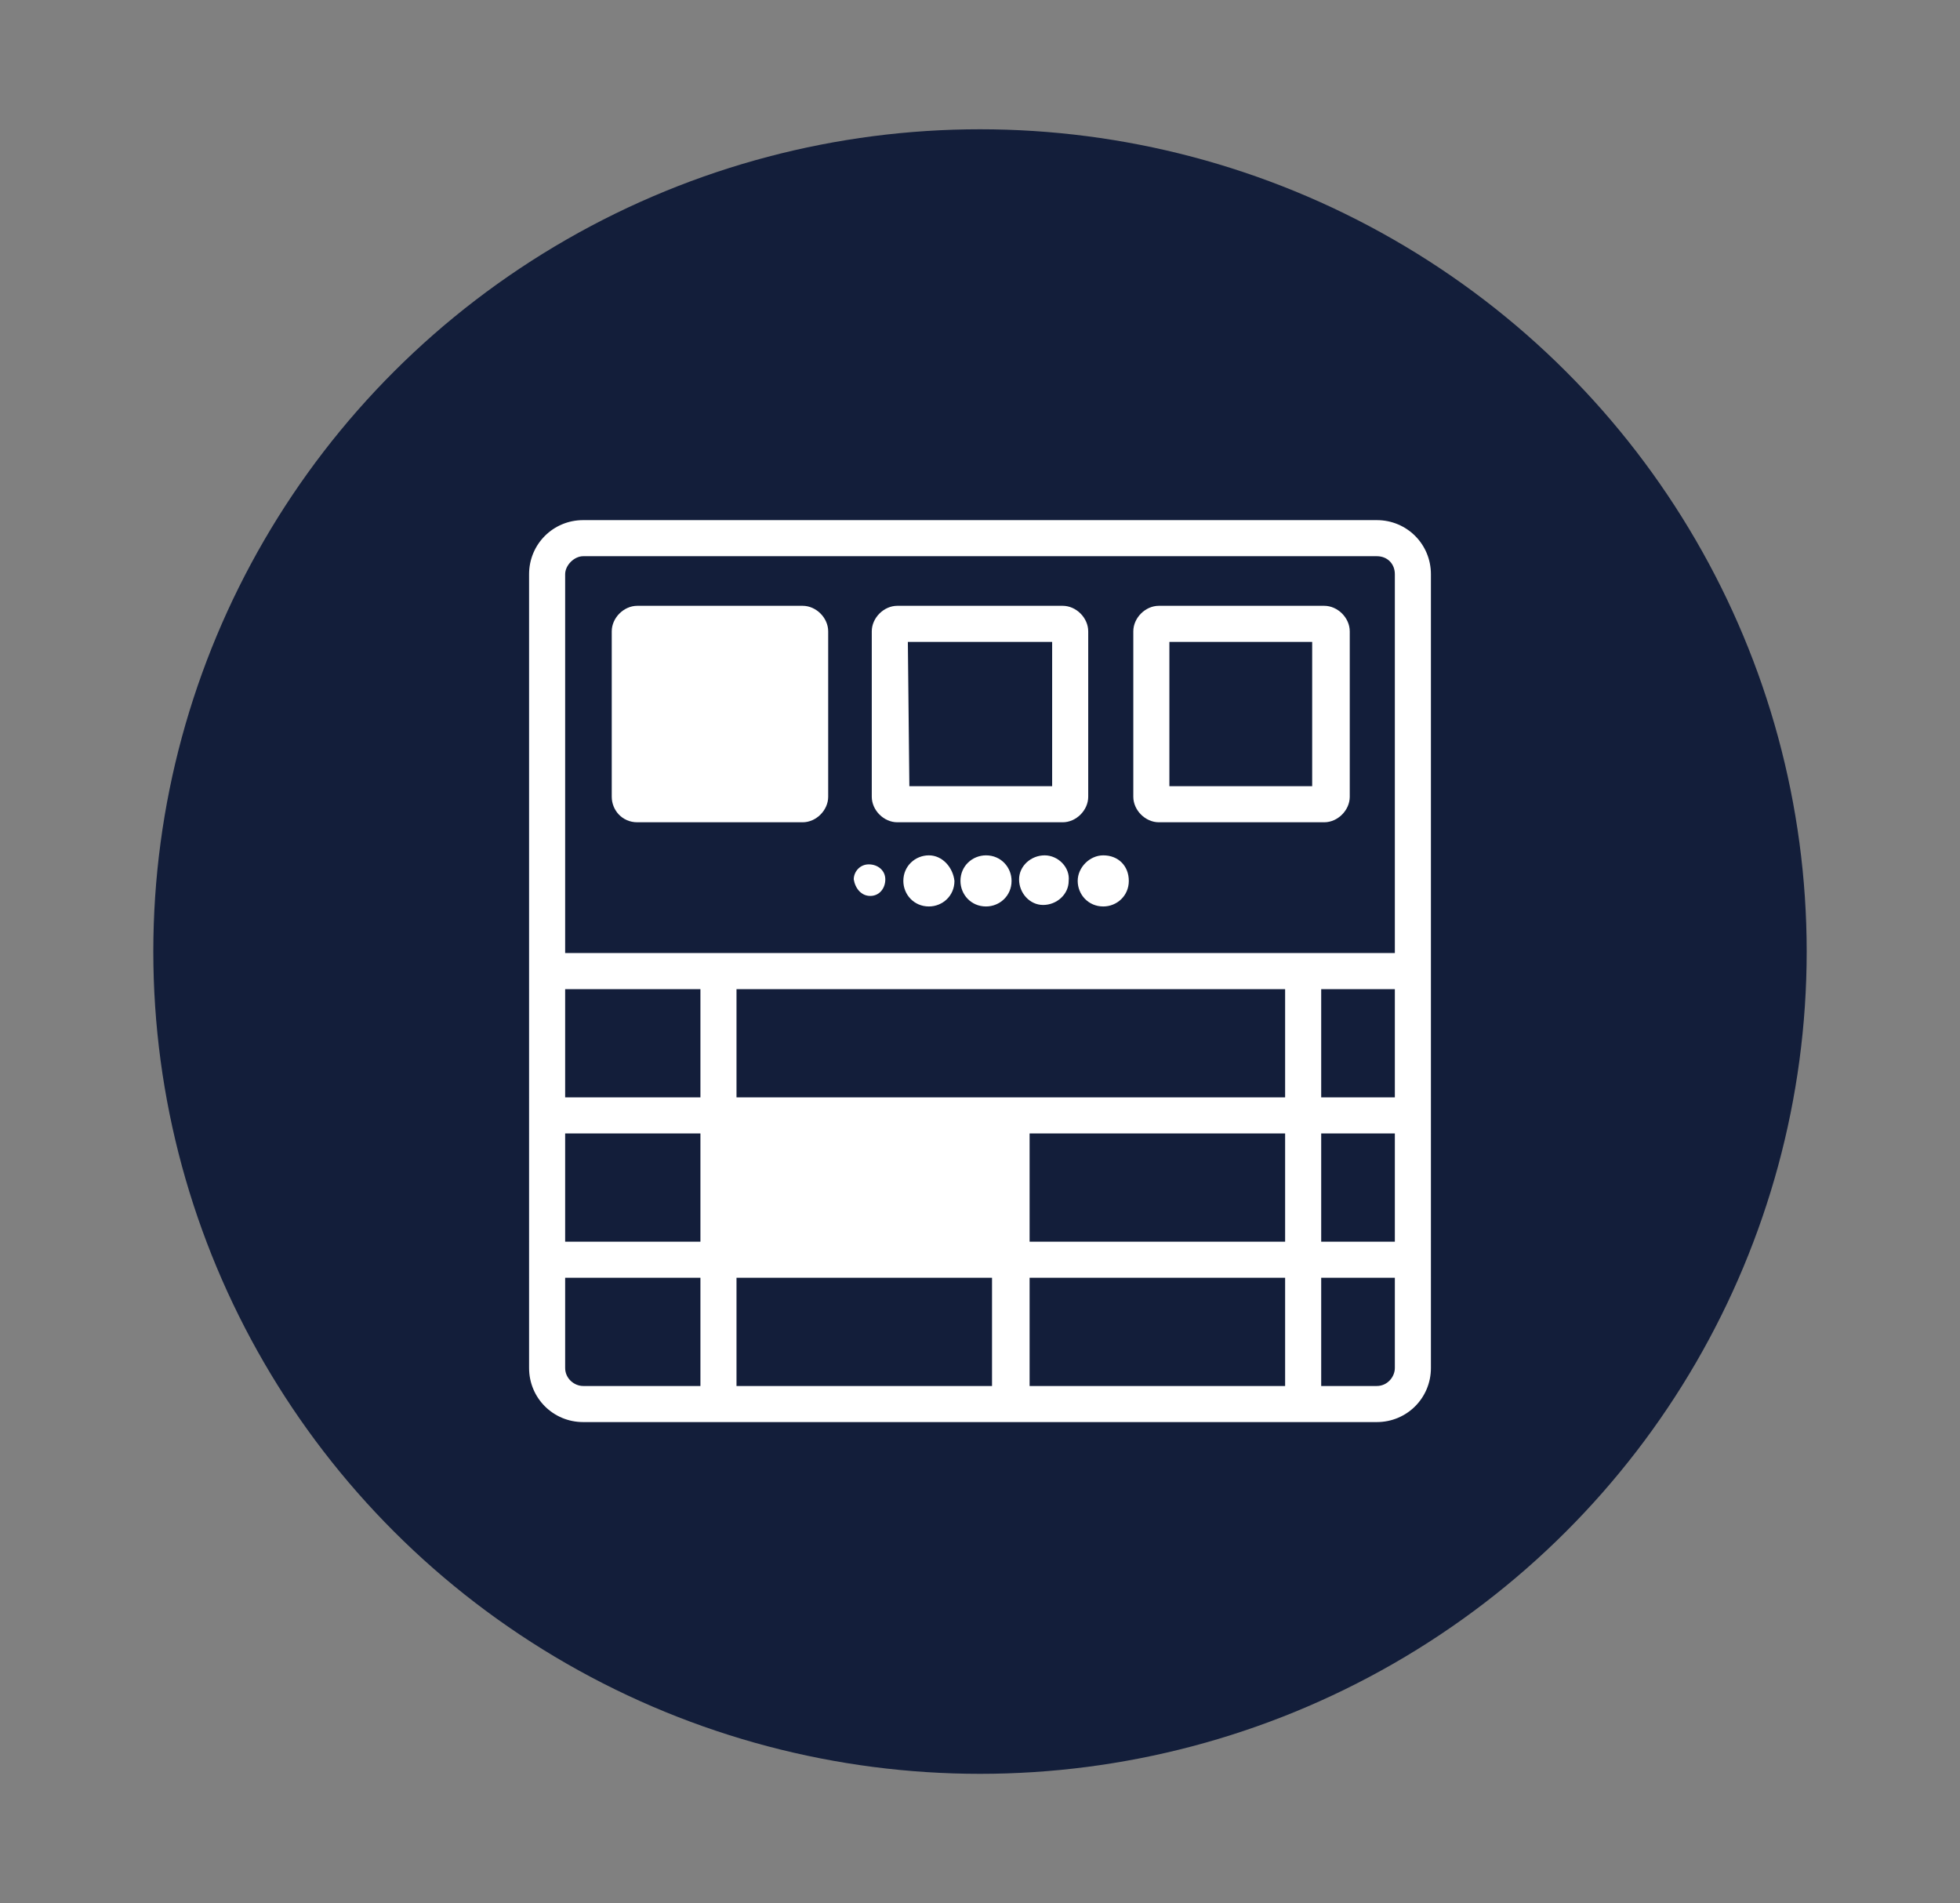
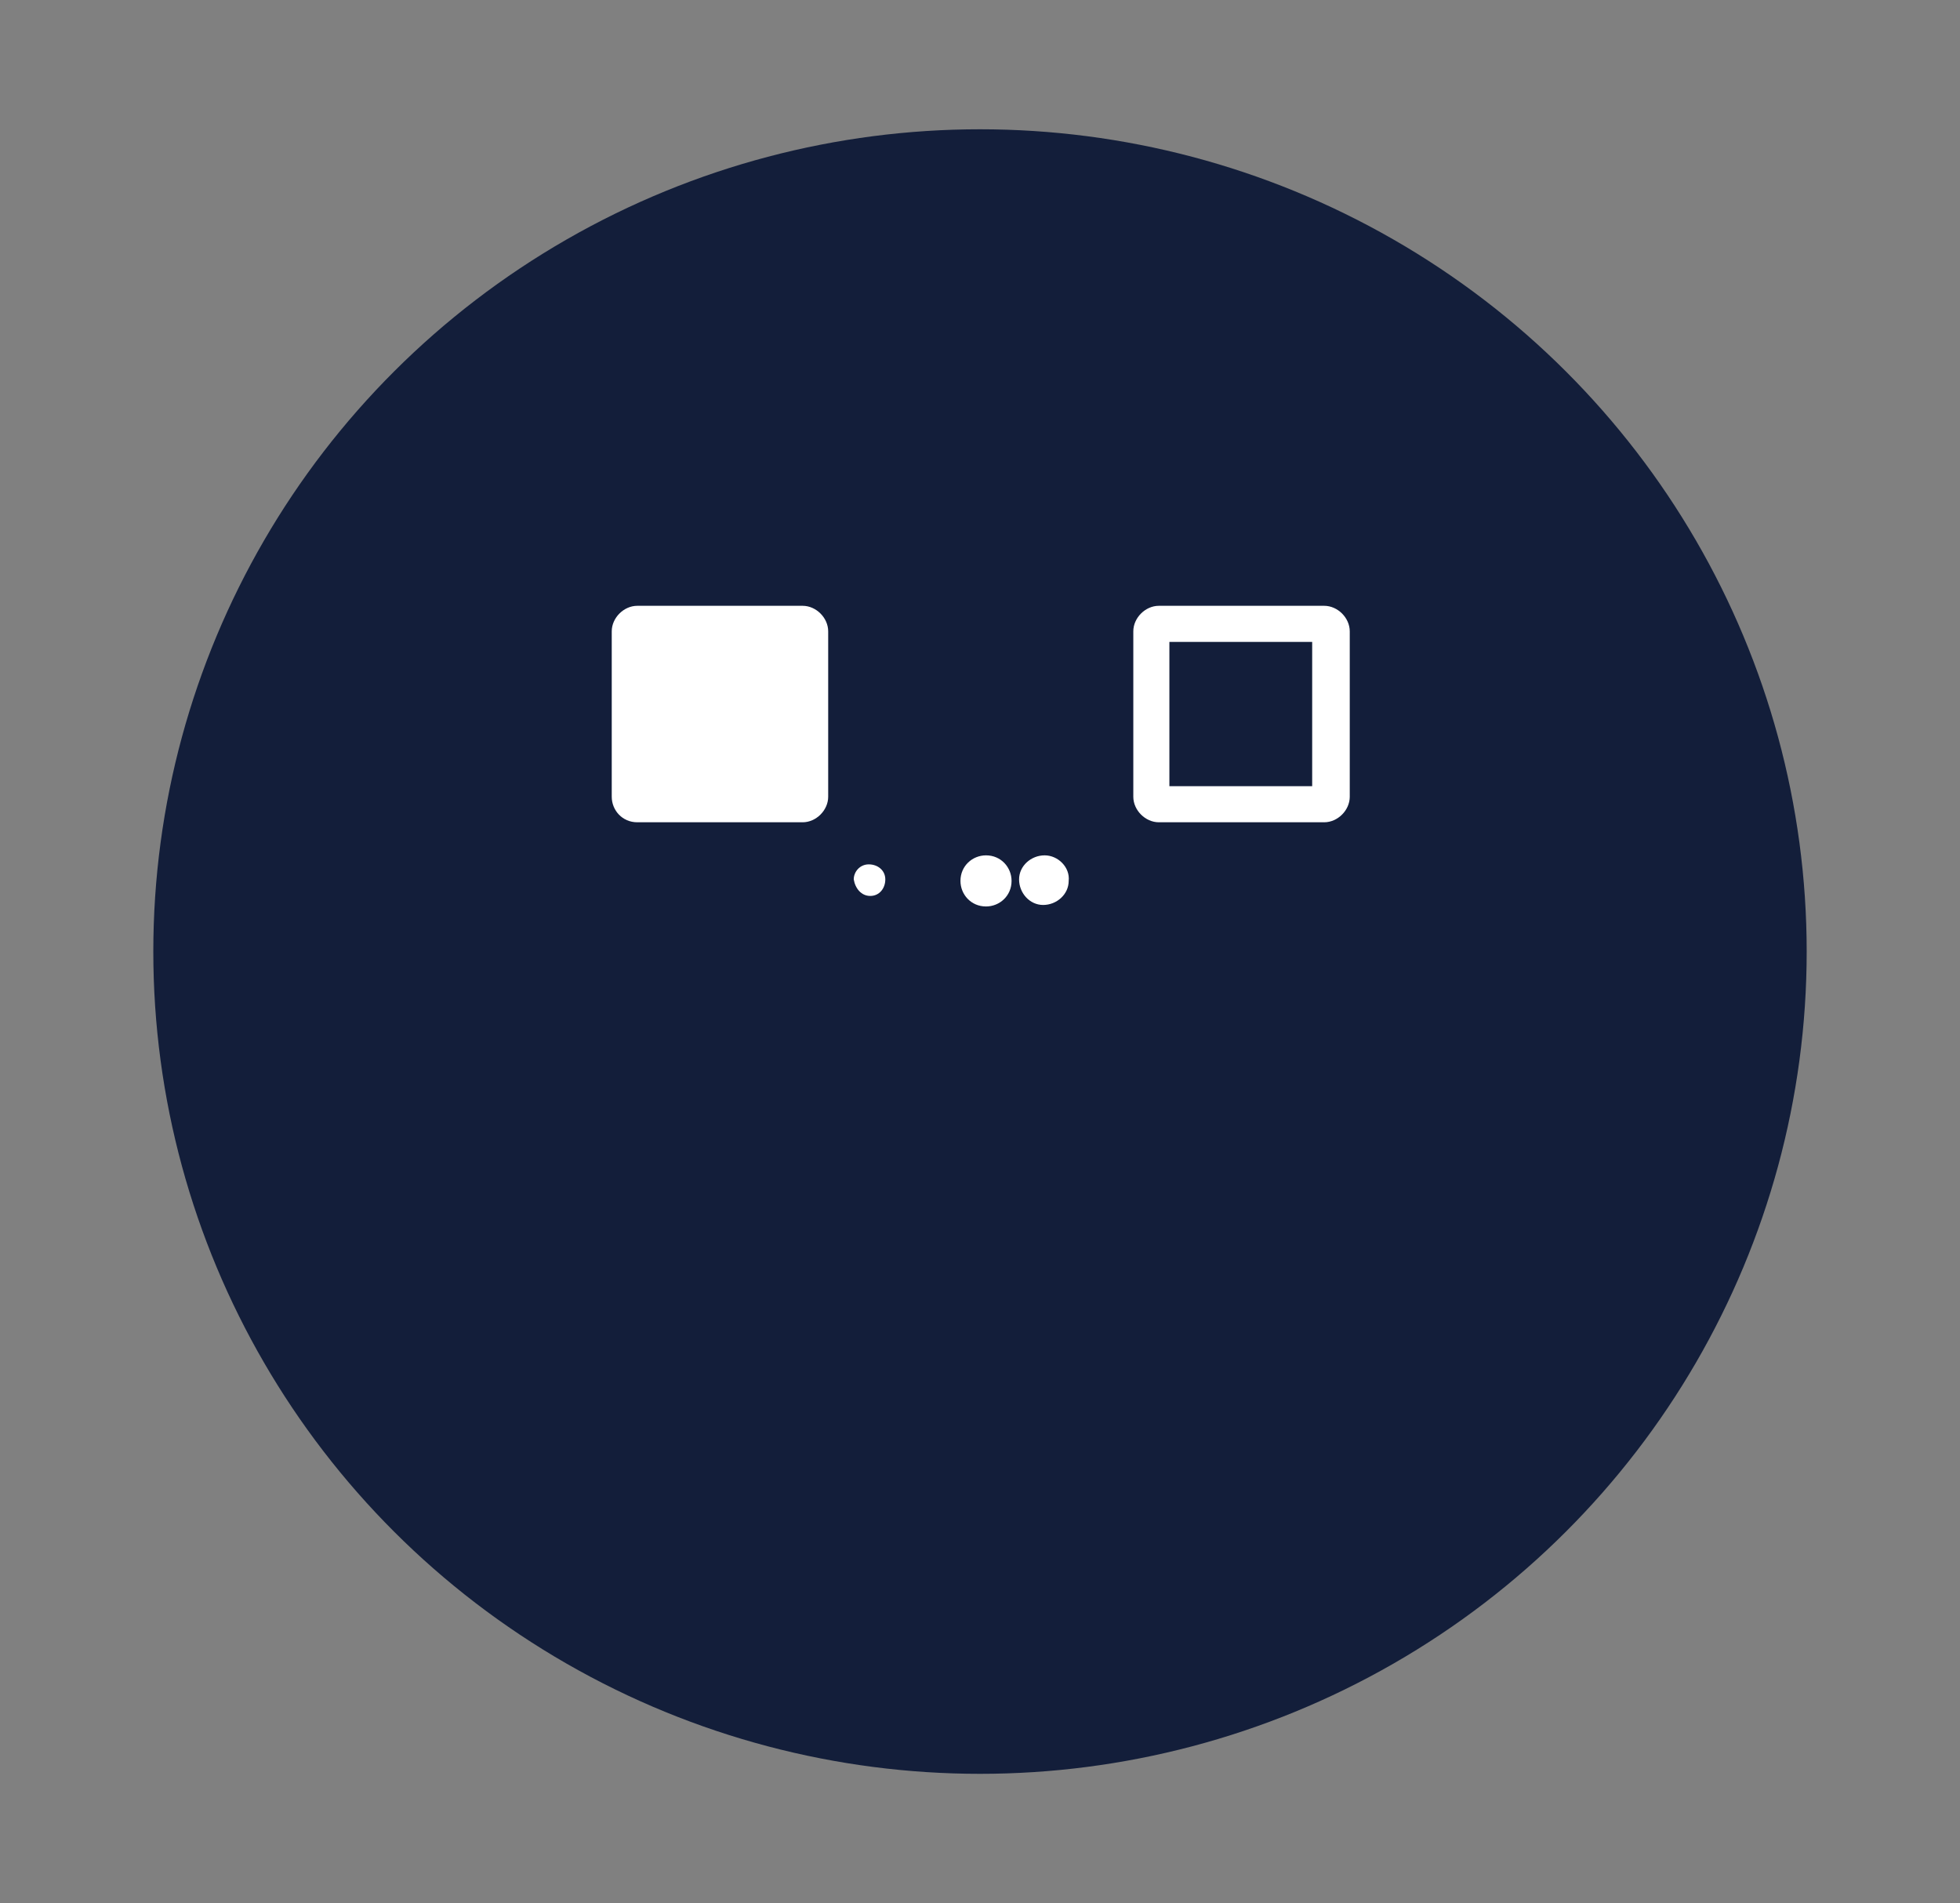
<svg xmlns="http://www.w3.org/2000/svg" id="Layer_1" x="0px" y="0px" viewBox="0 0 130.4 126.6" style="enable-background:new 0 0 130.4 126.6;" xml:space="preserve">
  <rect x="0" y="0" width="130.4" height="126.6" fill="#808080" stroke="none" />
  <style type="text/css">	.st0{fill:#131E3A;}	.st1{fill:#FFFFFF;}</style>
  <g>
    <ellipse id="Ellipse_33" class="st0" cx="65.2" cy="63.3" rx="55" ry="54.7" />
    <g id="Group_282" transform="translate(0 0)">
-       <path id="Path_1475" class="st1" d="M91.6,34.6H38.8c-2,0-3.6,1.6-3.6,3.6V91c0,2,1.6,3.6,3.6,3.6h52.8c2,0,3.6-1.6,3.6-3.6V38.2   C95.2,36.2,93.6,34.6,91.6,34.6 M92.8,73h-4.9v-7.2h4.9L92.8,73z M85.5,73H49v-7.2h36.5L85.5,73z M46.6,73h-9v-7.2h9V73z    M37.6,75.4h9v7.2h-9V75.4z M66.1,92.2H49V85h17V92.2z M68.5,85h17v7.2h-17L68.5,85z M68.5,75.4h17v7.2h-17L68.5,75.4z M87.9,75.4   h4.9v7.2h-4.9L87.9,75.4z M38.8,37h52.8c0.7,0,1.2,0.5,1.2,1.2c0,0,0,0,0,0v25.2H37.6V38.2C37.6,37.6,38.2,37,38.8,37L38.8,37    M37.6,91v-6h9v7.2h-7.8C38.2,92.2,37.6,91.7,37.6,91L37.6,91 M91.6,92.2h-3.7V85h4.9v6C92.8,91.6,92.3,92.2,91.6,92.2L91.6,92.2" />
      <path id="Path_1476" class="st1" d="M42.4,54.7h11c0.9,0,1.7-0.8,1.7-1.7l0,0V42c0-0.9-0.8-1.7-1.7-1.7c0,0,0,0,0,0h-11   c-0.9,0-1.7,0.8-1.7,1.7v11C40.7,53.9,41.4,54.7,42.4,54.7L42.4,54.7" />
-       <path id="Path_1477" class="st1" d="M59.7,54.7h11c0.9,0,1.7-0.8,1.7-1.7V42c0-0.9-0.8-1.7-1.7-1.7c0,0,0,0,0,0h-11   c-0.9,0-1.7,0.8-1.7,1.7l0,0v11C58,53.9,58.8,54.7,59.7,54.7L59.7,54.7 M60.4,42.7H70v9.6h-9.5L60.4,42.7z" />
      <path id="Path_1478" class="st1" d="M77.1,54.7h11c0.9,0,1.7-0.8,1.7-1.7l0,0V42c0-0.9-0.8-1.7-1.7-1.7l0,0h-11   c-0.9,0-1.7,0.8-1.7,1.7l0,0v11C75.4,53.9,76.2,54.7,77.1,54.7L77.1,54.7 M77.8,42.7h9.5v9.6h-9.5L77.8,42.7z" />
      <path id="Path_1479" class="st1" d="M57.9,59.6c0.6,0,1-0.5,1-1.1c0-0.6-0.5-1-1.1-1c-0.6,0-1,0.5-1,1   C56.9,59.1,57.3,59.6,57.9,59.6" />
-       <path id="Path_1480" class="st1" d="M61.8,56.9c-0.9,0-1.7,0.7-1.7,1.7c0,0.9,0.7,1.7,1.7,1.7c0.9,0,1.7-0.7,1.7-1.7c0,0,0,0,0,0   C63.4,57.7,62.7,56.9,61.8,56.9" />
      <path id="Path_1481" class="st1" d="M65.6,56.9c-0.9,0-1.7,0.7-1.7,1.7c0,0.9,0.7,1.7,1.7,1.7c0.9,0,1.7-0.7,1.7-1.7c0,0,0,0,0,0   C67.3,57.7,66.6,56.9,65.6,56.9" />
      <path id="Path_1482" class="st1" d="M69.5,56.9c-0.9,0-1.7,0.7-1.7,1.6s0.7,1.7,1.6,1.7c0.9,0,1.7-0.7,1.7-1.6c0,0,0,0,0,0   C71.2,57.7,70.4,56.9,69.5,56.9" />
-       <path id="Path_1483" class="st1" d="M71.7,58.6c0,0.9,0.7,1.7,1.7,1.7c0.9,0,1.7-0.7,1.7-1.7s-0.7-1.7-1.7-1.7   C72.5,56.9,71.7,57.7,71.7,58.6" />
    </g>
  </g>
</svg>